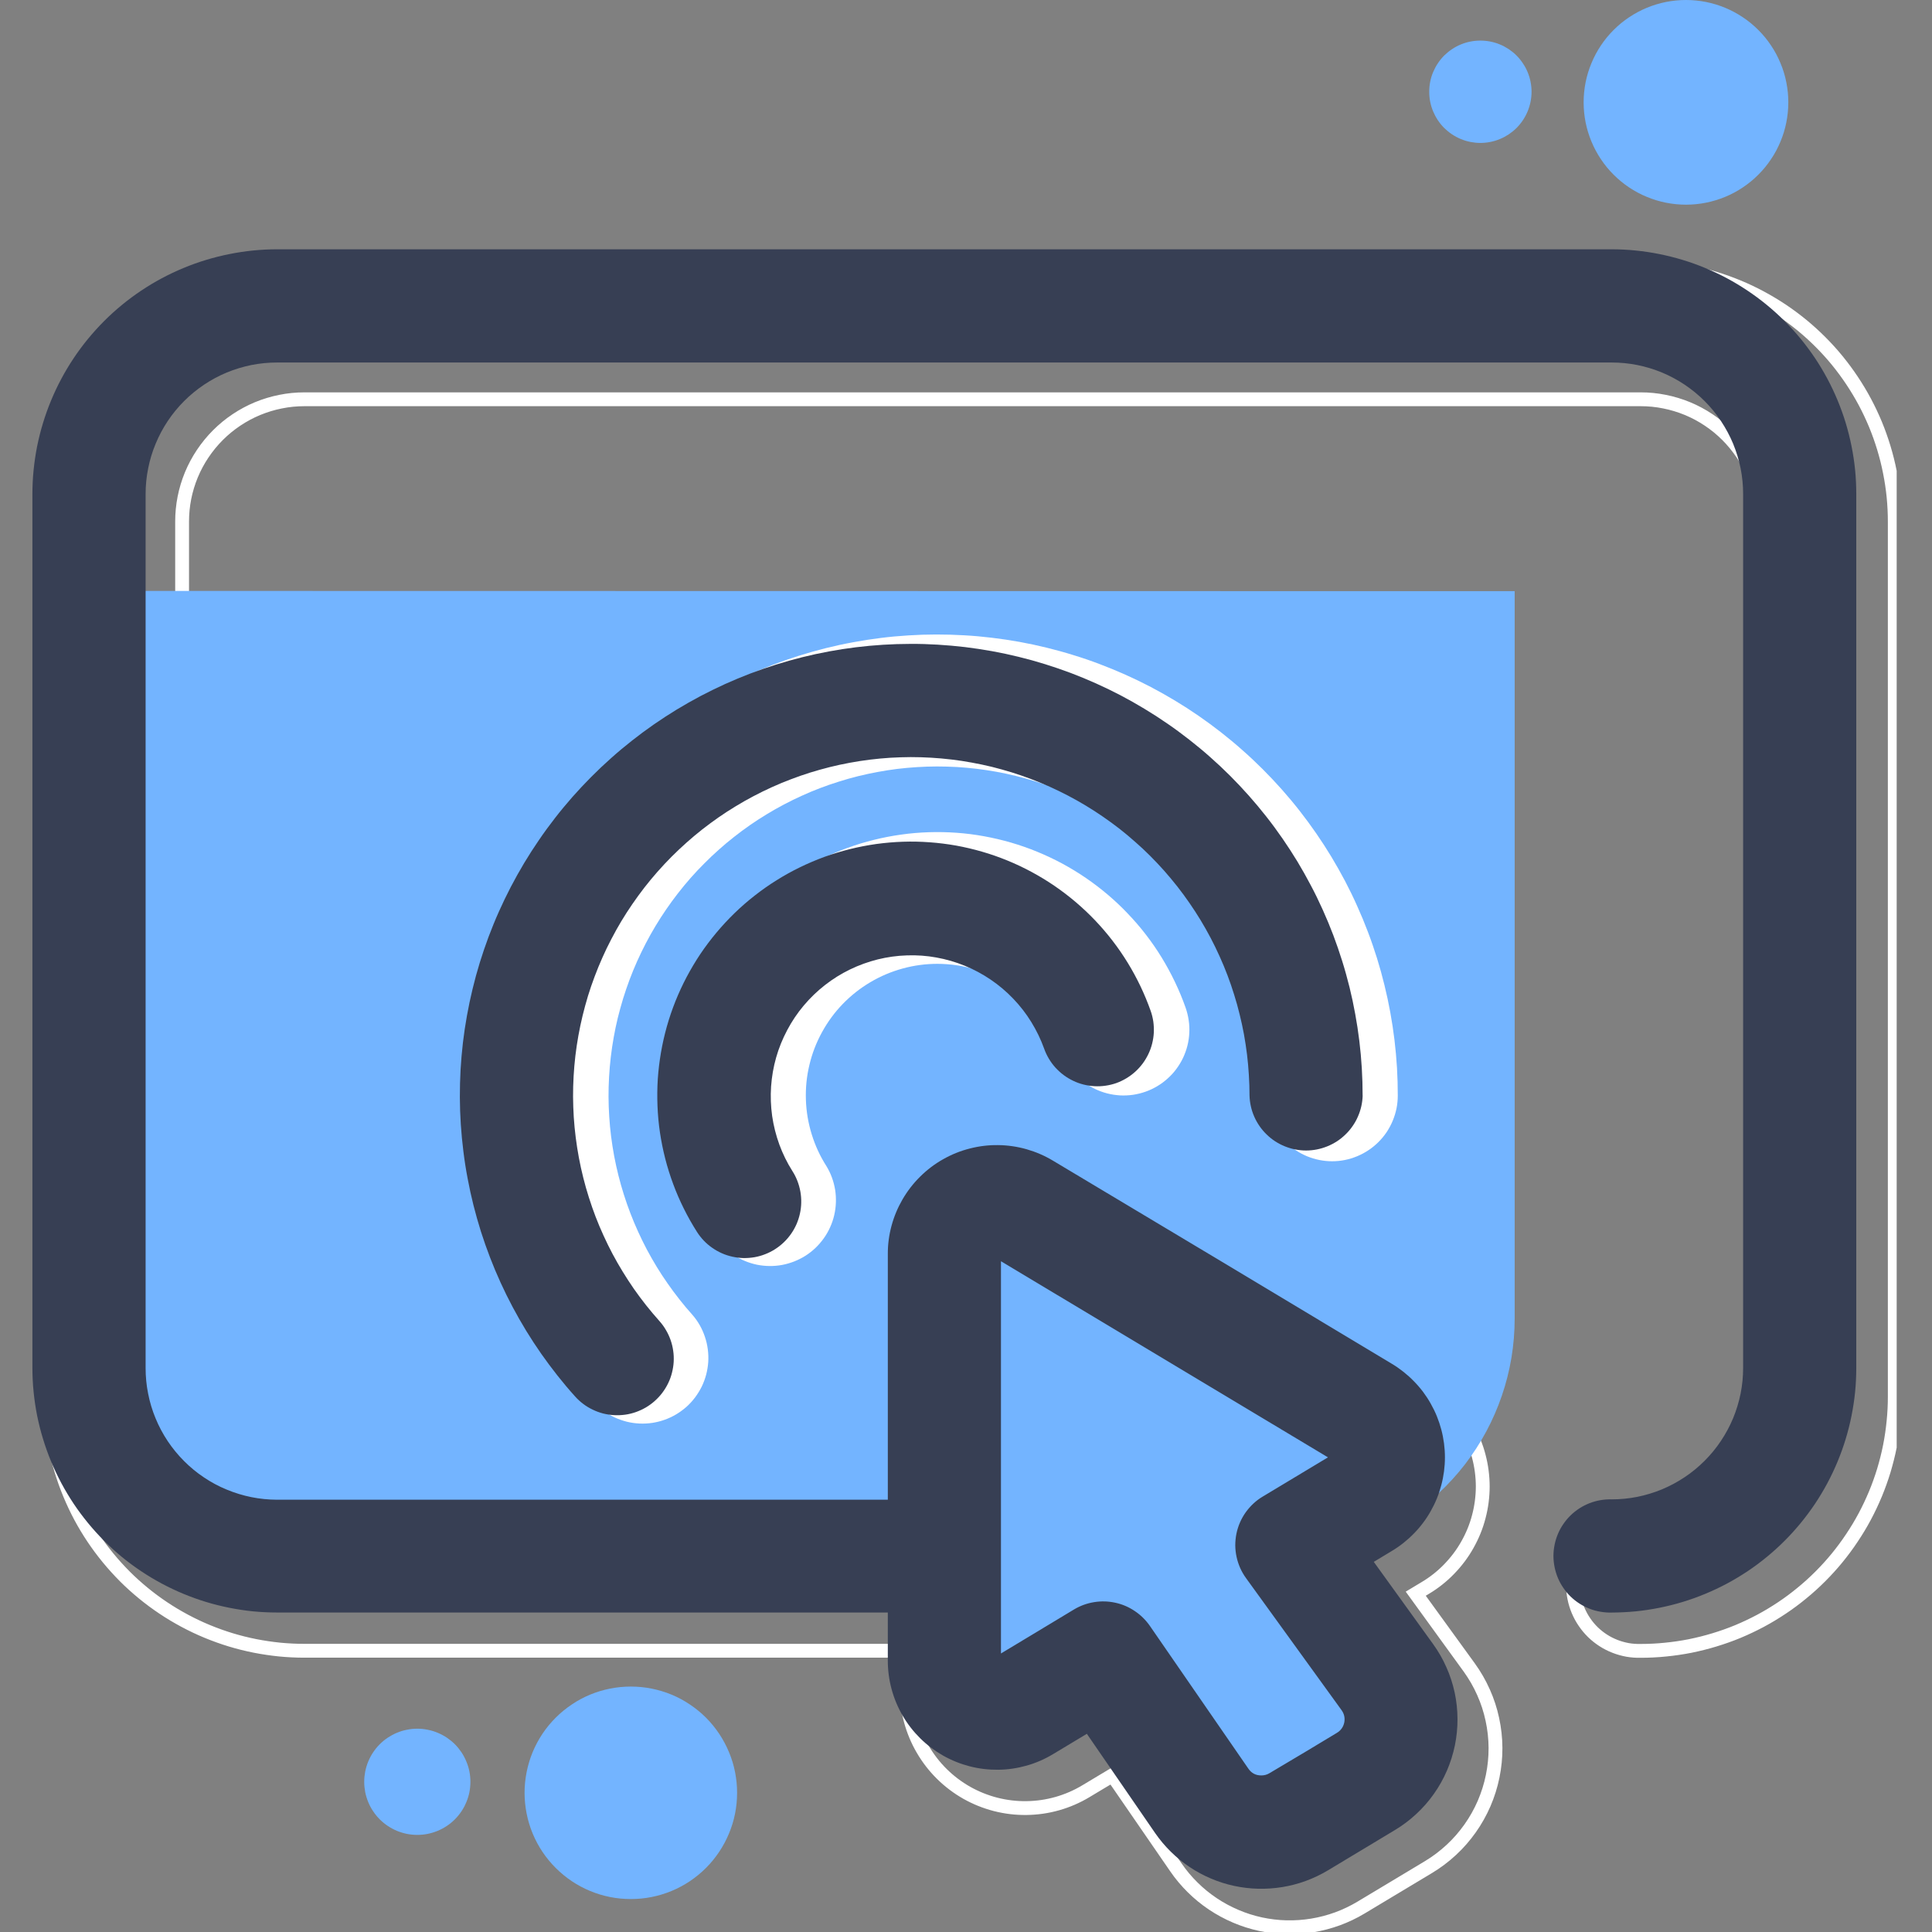
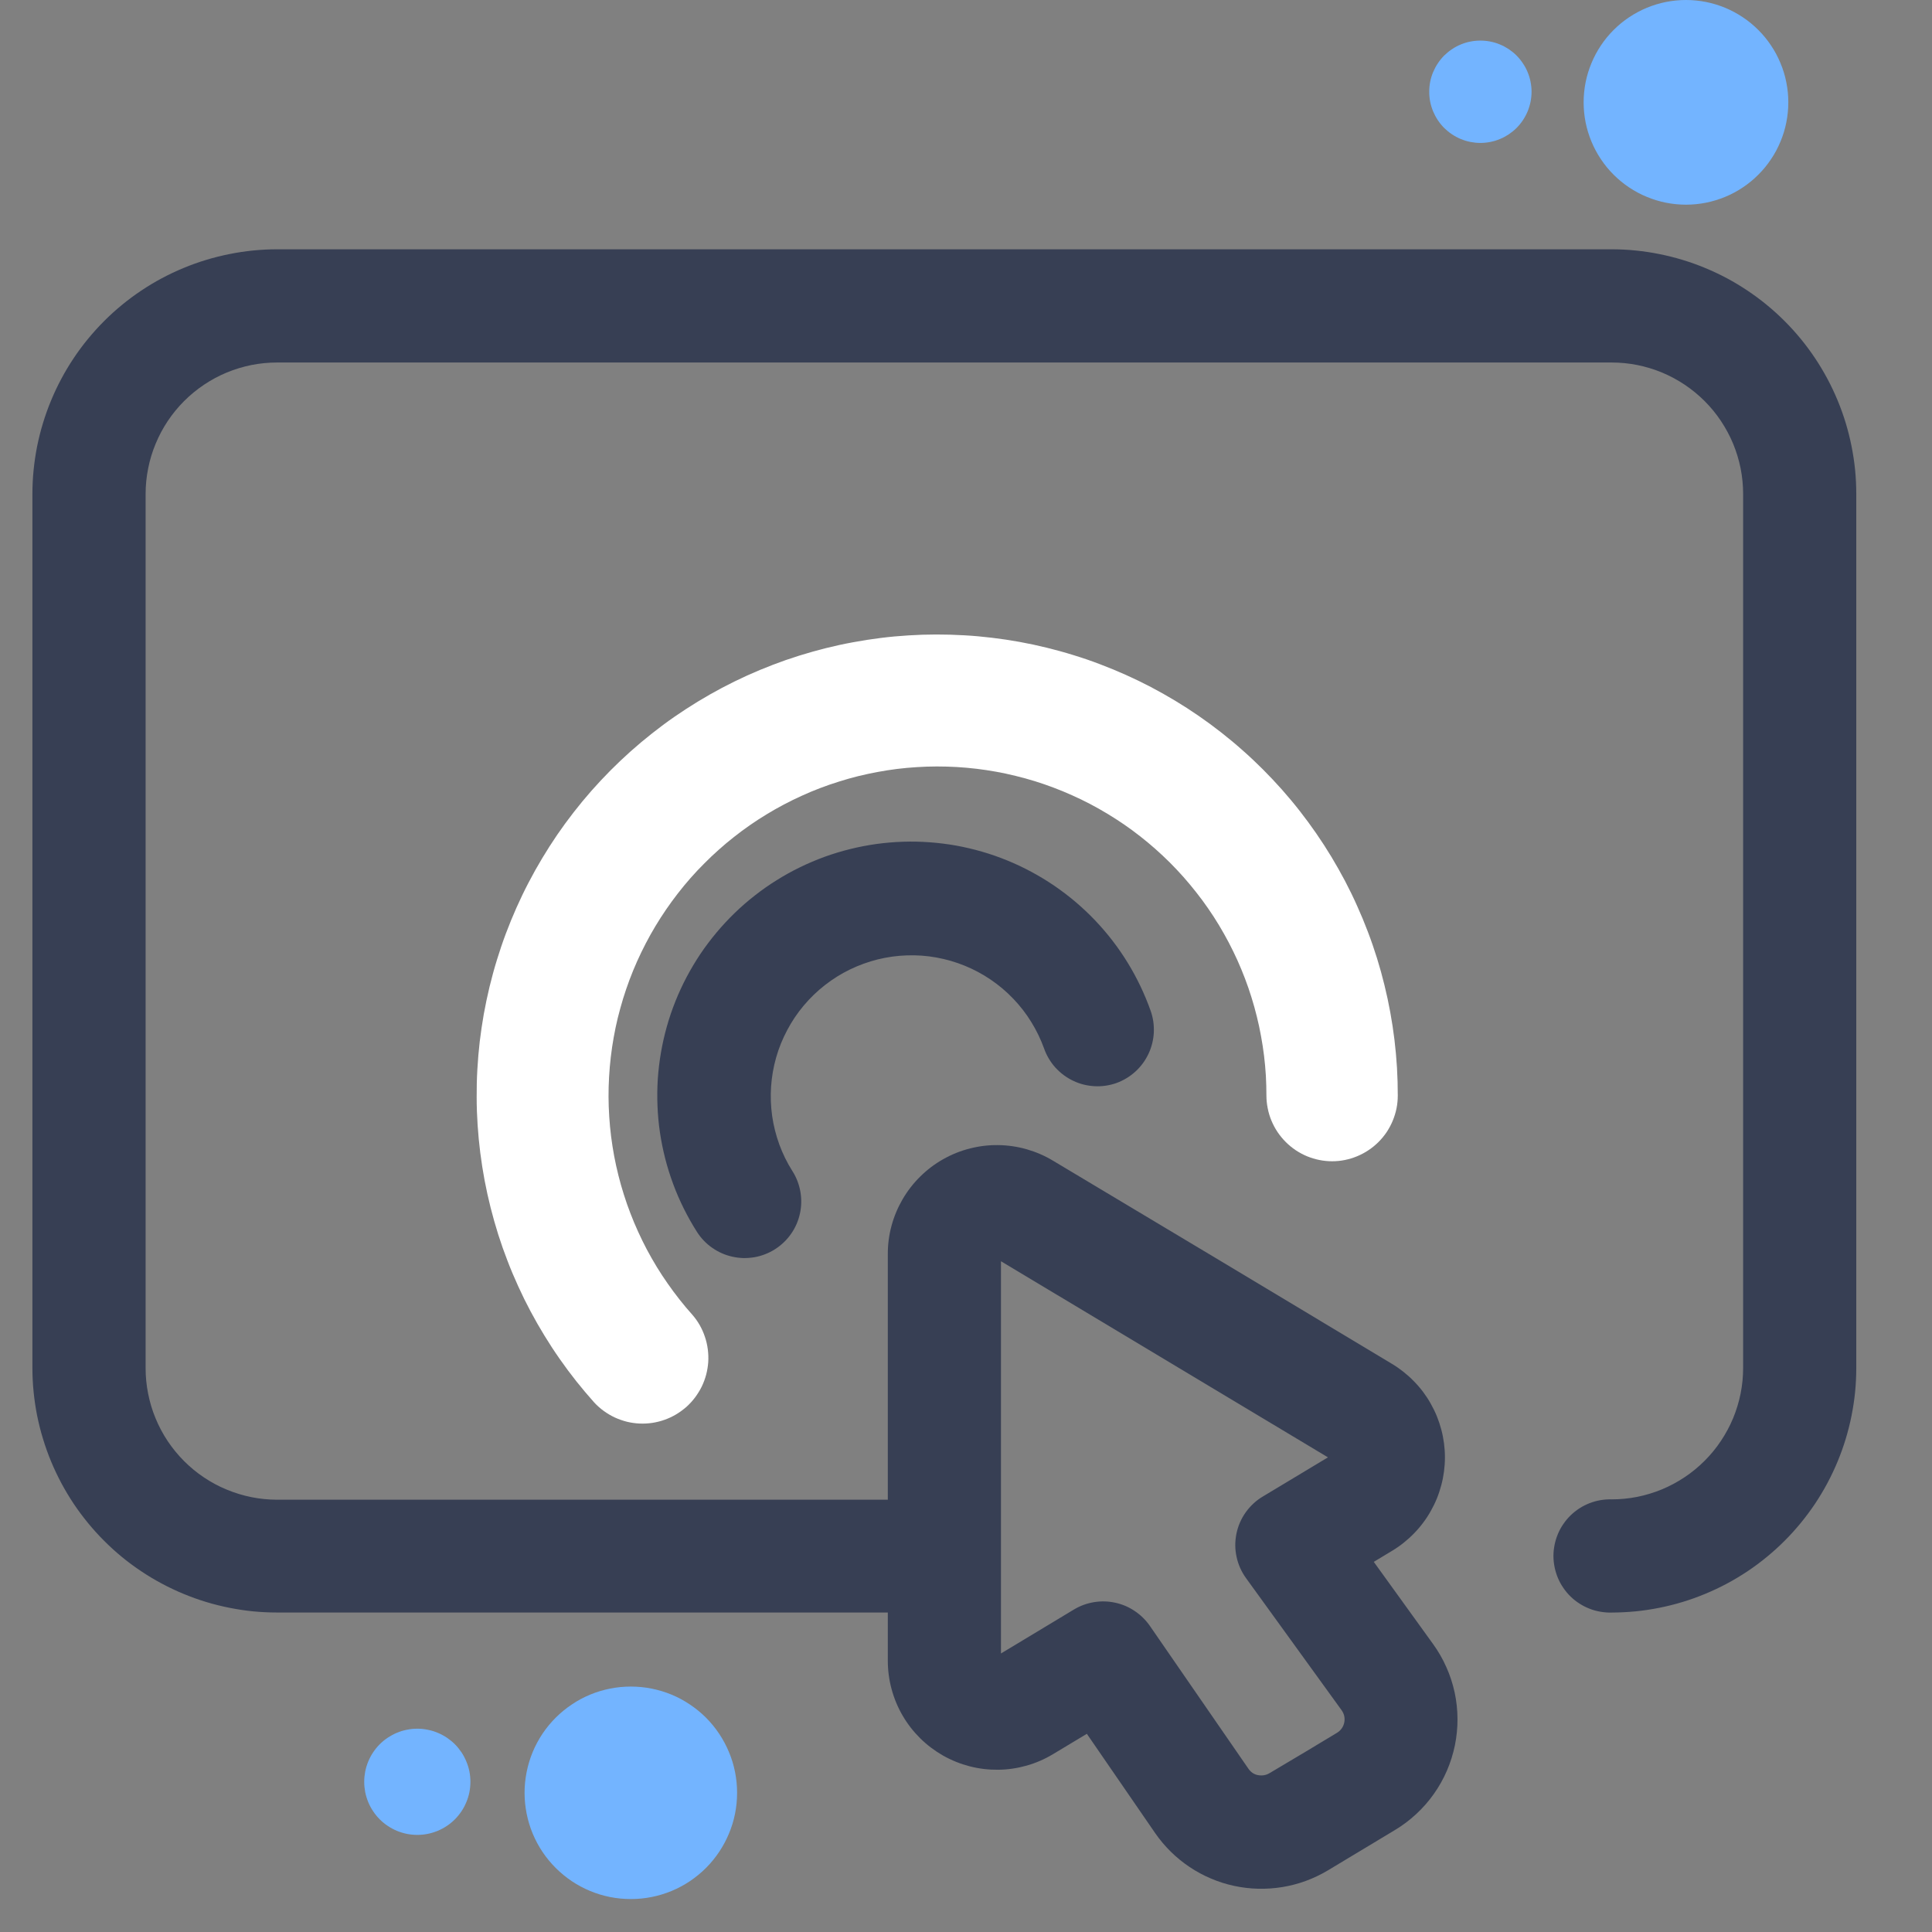
<svg xmlns="http://www.w3.org/2000/svg" width="200" zoomAndPan="magnify" viewBox="0 0 150 150" height="200" preserveAspectRatio="xMidYMid meet" version="1.0">
  <rect x="0" y="0" width="150" height="150" fill="#808080" stroke="none" />
  <defs>
    <clipPath id="74986181fb">
-       <path d="M 2.508 5 L 147.258 5 L 147.258 150 L 2.508 150 Z M 2.508 5 " clip-rule="nonzero" />
-     </clipPath>
+       </clipPath>
    <clipPath id="ed085a8d8f">
      <path d="M 2.508 19 L 145 19 L 145 147 L 2.508 147 Z M 2.508 19 " clip-rule="nonzero" />
    </clipPath>
  </defs>
  <g clip-path="url(#74986181fb)">
    <path stroke-linecap="butt" transform="matrix(0.358, 0, 0, 0.358, 2.516, 0)" fill="none" stroke-linejoin="miter" d="M 348.783 58.005 L 58.999 58.005 C 57.197 58.005 55.394 58.092 53.592 58.267 C 51.8 58.442 50.02 58.704 48.25 59.064 C 46.469 59.414 44.722 59.851 42.996 60.375 C 41.27 60.9 39.577 61.511 37.905 62.2 C 36.234 62.888 34.606 63.663 33.011 64.515 C 31.428 65.367 29.876 66.296 28.38 67.301 C 26.872 68.306 25.43 69.376 24.032 70.523 C 22.634 71.67 21.301 72.883 20.023 74.15 C 18.745 75.428 17.533 76.772 16.396 78.159 C 15.25 79.557 14.168 81.01 13.174 82.507 C 12.169 84.014 11.241 85.554 10.388 87.149 C 9.536 88.744 8.772 90.372 8.084 92.043 C 7.384 93.714 6.784 95.408 6.259 97.134 C 5.735 98.859 5.298 100.618 4.948 102.388 C 4.599 104.157 4.326 105.938 4.151 107.74 C 3.976 109.532 3.889 111.334 3.889 113.137 L 3.889 302.914 C 3.889 304.717 3.976 306.519 4.162 308.31 C 4.337 310.102 4.599 311.893 4.948 313.663 C 5.309 315.433 5.746 317.181 6.27 318.906 C 6.795 320.632 7.395 322.326 8.094 323.997 C 8.783 325.657 9.547 327.285 10.399 328.88 C 11.251 330.475 12.18 332.015 13.185 333.522 C 14.19 335.019 15.26 336.461 16.407 337.859 C 17.554 339.257 18.767 340.59 20.034 341.868 C 21.312 343.146 22.645 344.348 24.043 345.495 C 25.441 346.642 26.883 347.712 28.391 348.717 C 29.887 349.722 31.438 350.64 33.022 351.492 C 34.617 352.344 36.245 353.119 37.916 353.808 C 39.588 354.496 41.281 355.108 43.007 355.632 C 44.733 356.156 46.48 356.593 48.25 356.943 C 50.02 357.292 51.8 357.554 53.603 357.74 C 55.394 357.915 57.197 358.002 58.999 358.002 L 189.603 358.002 L 189.603 366.457 C 189.603 368.729 189.898 370.958 190.487 373.154 C 191.088 375.349 191.951 377.425 193.098 379.38 C 194.245 381.346 195.622 383.127 197.238 384.722 C 198.855 386.317 200.647 387.671 202.624 388.796 C 204.601 389.91 206.698 390.752 208.894 391.32 C 211.09 391.877 213.329 392.15 215.601 392.117 C 217.873 392.084 220.102 391.768 222.286 391.145 C 224.471 390.522 226.536 389.626 228.48 388.458 L 234.237 385.006 L 248.001 404.996 C 249.071 406.558 250.284 408 251.627 409.322 C 252.971 410.655 254.435 411.845 255.997 412.894 C 257.57 413.943 259.219 414.838 260.967 415.581 C 262.704 416.324 264.496 416.892 266.342 417.296 C 268.188 417.689 270.056 417.919 271.946 417.963 C 273.835 418.006 275.714 417.875 277.582 417.569 C 279.439 417.263 281.263 416.783 283.033 416.138 C 284.814 415.483 286.507 414.675 288.134 413.702 L 302.761 404.92 C 304.542 403.849 306.191 402.604 307.71 401.195 C 309.239 399.786 310.594 398.223 311.795 396.53 C 312.997 394.837 314.002 393.035 314.832 391.134 C 315.651 389.222 316.274 387.256 316.689 385.213 C 317.104 383.181 317.312 381.128 317.301 379.052 C 317.29 376.977 317.06 374.923 316.623 372.891 C 316.186 370.86 315.553 368.893 314.701 367.003 C 313.86 365.103 312.822 363.311 311.609 361.629 L 300.008 345.626 L 302.095 344.37 C 303.045 343.802 303.952 343.179 304.815 342.491 C 305.678 341.803 306.497 341.071 307.262 340.273 C 308.026 339.487 308.747 338.646 309.403 337.772 C 310.069 336.887 310.67 335.969 311.205 335.008 C 311.751 334.047 312.232 333.053 312.647 332.037 C 313.062 331.01 313.412 329.972 313.685 328.902 C 313.969 327.831 314.177 326.761 314.319 325.668 C 314.461 324.565 314.537 323.473 314.537 322.369 C 314.537 321.266 314.461 320.174 314.319 319.081 C 314.177 317.978 313.969 316.907 313.685 315.837 C 313.412 314.766 313.062 313.729 312.647 312.702 C 312.232 311.686 311.751 310.692 311.205 309.731 C 310.67 308.78 310.069 307.852 309.403 306.967 C 308.747 306.093 308.026 305.252 307.262 304.465 C 306.497 303.668 305.678 302.936 304.815 302.248 C 303.952 301.571 303.045 300.937 302.095 300.369 C 282.225 288.44 248.776 268.373 228.48 256.204 C 226.536 255.036 224.471 254.14 222.286 253.517 C 220.102 252.895 217.873 252.567 215.601 252.545 C 213.329 252.512 211.09 252.785 208.894 253.342 C 206.698 253.91 204.601 254.752 202.624 255.866 C 200.647 256.991 198.855 258.345 197.238 259.94 C 195.622 261.535 194.245 263.316 193.098 265.271 C 191.951 267.237 191.088 269.313 190.487 271.509 C 189.898 273.693 189.603 275.933 189.603 278.205 L 189.603 329.513 L 58.999 329.513 C 57.262 329.513 55.536 329.339 53.821 329 C 52.117 328.661 50.457 328.159 48.84 327.492 C 47.234 326.826 45.705 326.007 44.252 325.035 C 42.81 324.073 41.466 322.97 40.232 321.736 C 38.998 320.501 37.905 319.169 36.933 317.716 C 35.961 316.263 35.152 314.734 34.475 313.128 C 33.809 311.511 33.306 309.862 32.968 308.147 C 32.629 306.443 32.465 304.717 32.465 302.969 L 32.465 113.137 C 32.465 111.4 32.629 109.674 32.968 107.959 C 33.306 106.255 33.809 104.594 34.475 102.978 C 35.142 101.372 35.961 99.843 36.933 98.39 C 37.905 96.948 38.998 95.604 40.232 94.37 C 41.466 93.135 42.81 92.032 44.252 91.071 C 45.705 90.099 47.234 89.279 48.84 88.613 C 50.457 87.947 52.117 87.444 53.821 87.106 C 55.536 86.756 57.262 86.592 58.999 86.592 L 348.783 86.592 C 350.52 86.592 352.246 86.756 353.961 87.106 C 355.665 87.444 357.325 87.947 358.942 88.613 C 360.548 89.279 362.077 90.099 363.53 91.071 C 364.972 92.032 366.315 93.135 367.55 94.37 C 368.784 95.604 369.876 96.948 370.849 98.39 C 371.821 99.843 372.629 101.372 373.296 102.978 C 373.962 104.594 374.475 106.255 374.814 107.959 C 375.153 109.674 375.316 111.4 375.316 113.137 L 375.316 302.914 C 375.316 304.651 375.153 306.377 374.814 308.092 C 374.475 309.796 373.962 311.456 373.296 313.062 C 372.629 314.679 371.81 316.208 370.849 317.65 C 369.876 319.103 368.784 320.447 367.55 321.681 C 366.315 322.905 364.972 324.008 363.53 324.98 C 362.077 325.941 360.548 326.761 358.931 327.427 C 357.325 328.093 355.665 328.596 353.961 328.945 C 352.246 329.284 350.52 329.448 348.783 329.448 C 347.822 329.426 346.882 329.492 345.943 329.655 C 345.003 329.819 344.086 330.081 343.201 330.431 C 342.305 330.77 341.464 331.207 340.656 331.72 C 339.858 332.244 339.115 332.834 338.427 333.501 C 337.75 334.167 337.138 334.888 336.603 335.674 C 336.057 336.472 335.609 337.302 335.237 338.176 C 334.866 339.061 334.582 339.967 334.396 340.896 C 334.211 341.835 334.112 342.786 334.112 343.736 C 334.112 344.686 334.211 345.637 334.396 346.565 C 334.582 347.505 334.866 348.411 335.237 349.296 C 335.609 350.17 336.057 351 336.603 351.787 C 337.138 352.584 337.75 353.305 338.427 353.972 C 339.115 354.638 339.858 355.228 340.656 355.741 C 341.464 356.265 342.305 356.692 343.201 357.041 C 344.086 357.391 345.003 357.642 345.943 357.817 C 346.882 357.981 347.822 358.046 348.783 358.024 C 350.585 358.024 352.388 357.937 354.179 357.751 C 355.982 357.576 357.762 357.314 359.532 356.965 C 361.301 356.604 363.049 356.167 364.775 355.643 C 366.501 355.119 368.205 354.518 369.866 353.83 C 371.537 353.13 373.164 352.366 374.759 351.514 C 376.354 350.662 377.894 349.733 379.402 348.728 C 380.898 347.734 382.351 346.653 383.739 345.506 C 385.137 344.37 386.47 343.157 387.748 341.879 C 389.026 340.601 390.238 339.268 391.385 337.87 C 392.521 336.472 393.603 335.03 394.597 333.522 C 395.602 332.026 396.53 330.486 397.382 328.891 C 398.234 327.296 398.999 325.668 399.698 323.997 C 400.386 322.336 400.998 320.632 401.522 318.906 C 402.036 317.181 402.484 315.433 402.833 313.663 C 403.183 311.893 403.445 310.113 403.62 308.31 C 403.805 306.519 403.893 304.717 403.893 302.914 L 403.893 113.137 C 403.893 111.334 403.805 109.532 403.631 107.74 C 403.456 105.938 403.183 104.157 402.833 102.388 C 402.484 100.618 402.047 98.859 401.522 97.134 C 400.998 95.408 400.397 93.714 399.709 92.043 C 399.01 90.372 398.245 88.744 397.393 87.149 C 396.541 85.554 395.613 84.014 394.608 82.507 C 393.614 81.01 392.532 79.557 391.396 78.159 C 390.249 76.761 389.037 75.428 387.759 74.15 C 386.48 72.872 385.148 71.659 383.75 70.512 C 382.351 69.376 380.909 68.295 379.402 67.29 C 377.905 66.296 376.354 65.367 374.77 64.515 C 373.175 63.663 371.548 62.888 369.876 62.2 C 368.205 61.511 366.512 60.9 364.786 60.375 C 363.06 59.851 361.301 59.414 359.532 59.064 C 357.762 58.704 355.982 58.442 354.179 58.267 C 352.388 58.092 350.585 58.005 348.783 58.005 M 218.179 283.251 L 283.273 322.315 L 272 329.087 C 271.148 329.601 270.362 330.191 269.641 330.857 C 268.909 331.534 268.253 332.277 267.685 333.074 C 267.117 333.883 266.626 334.746 266.232 335.652 C 265.839 336.559 265.544 337.499 265.348 338.471 C 265.151 339.443 265.053 340.415 265.053 341.409 C 265.064 342.403 265.173 343.376 265.38 344.348 C 265.588 345.309 265.894 346.248 266.298 347.155 C 266.702 348.062 267.194 348.914 267.784 349.711 C 267.784 349.711 279.537 365.955 288.506 378.364 C 288.746 378.703 288.823 379.074 288.746 379.478 C 288.67 379.883 288.451 380.199 288.102 380.407 L 273.475 389.19 C 273.147 389.386 272.808 389.441 272.437 389.364 C 272.077 389.277 271.782 389.091 271.574 388.785 L 250.175 357.784 C 249.672 357.041 249.093 356.353 248.449 355.719 C 247.815 355.086 247.116 354.529 246.373 354.026 C 245.63 353.524 244.833 353.098 244.014 352.748 C 243.183 352.388 242.331 352.125 241.447 351.929 C 240.573 351.743 239.677 351.634 238.781 351.612 C 237.885 351.59 236.99 351.656 236.105 351.798 C 235.209 351.94 234.346 352.169 233.505 352.486 C 232.664 352.792 231.856 353.174 231.08 353.644 L 218.212 361.356 Z M 218.179 283.251 " stroke="#ffffff" stroke-width="3" stroke-opacity="1" stroke-miterlimit="10" />
  </g>
-   <path fill="#73b4ff" d="M 6.121 45.879 L 6.121 110.27 C 6.121 110.965 6.188 111.656 6.324 112.34 C 6.461 113.023 6.66 113.688 6.93 114.332 C 7.195 114.977 7.523 115.586 7.91 116.168 C 8.297 116.746 8.738 117.281 9.23 117.773 C 9.723 118.27 10.258 118.707 10.84 119.094 C 11.418 119.484 12.031 119.809 12.676 120.078 C 13.316 120.344 13.98 120.543 14.664 120.68 C 15.348 120.816 16.039 120.883 16.738 120.883 L 74.598 120.883 L 74.598 131.996 L 83.359 128.688 L 96.781 142.461 L 110.477 131.996 L 103.82 120.277 C 104.797 120.02 105.75 119.68 106.676 119.266 C 107.602 118.848 108.484 118.359 109.328 117.801 C 110.172 117.238 110.965 116.613 111.707 115.922 C 112.449 115.23 113.129 114.484 113.75 113.68 C 114.367 112.879 114.918 112.027 115.395 111.137 C 115.875 110.242 116.277 109.316 116.605 108.355 C 116.934 107.398 117.18 106.418 117.348 105.418 C 117.512 104.418 117.598 103.41 117.598 102.398 L 117.598 45.898 Z M 6.121 45.879 " fill-opacity="1" fill-rule="nonzero" />
-   <path fill="#ffffff" d="M 72.766 74.832 C 73.824 74.832 74.855 74.992 75.867 75.312 C 76.875 75.633 77.812 76.098 78.676 76.707 C 79.539 77.316 80.293 78.043 80.93 78.887 C 81.57 79.73 82.066 80.652 82.422 81.648 C 82.531 81.965 82.672 82.27 82.844 82.555 C 83.016 82.844 83.215 83.113 83.438 83.363 C 83.664 83.613 83.91 83.836 84.18 84.035 C 84.449 84.238 84.734 84.41 85.035 84.555 C 85.34 84.699 85.652 84.812 85.977 84.895 C 86.305 84.977 86.633 85.027 86.969 85.047 C 87.305 85.062 87.637 85.047 87.969 85 C 88.301 84.949 88.625 84.871 88.941 84.758 C 89.258 84.648 89.559 84.504 89.848 84.332 C 90.137 84.16 90.402 83.965 90.652 83.738 C 90.902 83.516 91.129 83.27 91.328 83 C 91.527 82.73 91.703 82.445 91.848 82.141 C 91.988 81.84 92.105 81.527 92.188 81.199 C 92.27 80.875 92.32 80.547 92.336 80.211 C 92.355 79.875 92.34 79.543 92.289 79.211 C 92.242 78.879 92.16 78.555 92.051 78.238 C 91.812 77.562 91.539 76.898 91.227 76.25 C 90.918 75.602 90.578 74.973 90.203 74.359 C 89.828 73.746 89.422 73.156 88.984 72.586 C 88.547 72.016 88.078 71.473 87.582 70.953 C 87.09 70.43 86.566 69.938 86.02 69.473 C 85.473 69.008 84.902 68.574 84.312 68.168 C 83.719 67.762 83.105 67.391 82.473 67.047 C 81.84 66.707 81.191 66.402 80.527 66.129 C 79.863 65.855 79.188 65.621 78.496 65.418 C 77.809 65.219 77.109 65.055 76.402 64.926 C 75.695 64.797 74.984 64.707 74.27 64.656 C 73.551 64.605 72.836 64.59 72.117 64.613 C 71.398 64.637 70.688 64.695 69.973 64.797 C 69.262 64.895 68.559 65.031 67.863 65.203 C 67.164 65.375 66.48 65.582 65.805 65.828 C 65.129 66.074 64.469 66.355 63.824 66.668 C 63.176 66.984 62.551 67.332 61.941 67.711 C 61.332 68.094 60.746 68.504 60.18 68.949 C 59.613 69.391 59.074 69.859 58.559 70.359 C 58.043 70.859 57.555 71.387 57.094 71.938 C 56.633 72.488 56.203 73.062 55.805 73.66 C 55.402 74.254 55.035 74.871 54.699 75.508 C 54.367 76.141 54.066 76.793 53.801 77.461 C 53.531 78.125 53.301 78.805 53.105 79.496 C 52.914 80.188 52.754 80.887 52.633 81.594 C 52.512 82.305 52.43 83.016 52.383 83.73 C 52.336 84.449 52.328 85.168 52.359 85.883 C 52.391 86.602 52.457 87.316 52.562 88.027 C 52.668 88.734 52.809 89.438 52.988 90.133 C 53.168 90.828 53.383 91.516 53.633 92.188 C 53.883 92.859 54.168 93.516 54.488 94.16 C 54.812 94.801 55.164 95.426 55.551 96.031 C 55.734 96.305 55.945 96.562 56.176 96.793 C 56.41 97.027 56.664 97.238 56.938 97.422 C 57.215 97.605 57.504 97.766 57.809 97.891 C 58.113 98.02 58.426 98.117 58.75 98.188 C 59.074 98.254 59.402 98.289 59.73 98.293 C 60.062 98.297 60.391 98.27 60.715 98.211 C 61.039 98.148 61.355 98.059 61.664 97.938 C 61.973 97.816 62.266 97.668 62.543 97.492 C 62.824 97.312 63.082 97.109 63.32 96.883 C 63.559 96.652 63.773 96.402 63.965 96.133 C 64.156 95.863 64.32 95.578 64.453 95.277 C 64.59 94.977 64.695 94.664 64.77 94.34 C 64.844 94.02 64.887 93.691 64.898 93.363 C 64.91 93.031 64.891 92.703 64.84 92.375 C 64.785 92.051 64.703 91.73 64.59 91.422 C 64.477 91.109 64.332 90.816 64.16 90.531 C 63.668 89.762 63.289 88.938 63.02 88.062 C 62.75 87.188 62.598 86.293 62.57 85.379 C 62.539 84.465 62.629 83.562 62.844 82.672 C 63.055 81.781 63.383 80.934 63.824 80.133 C 64.266 79.328 64.801 78.598 65.438 77.941 C 66.074 77.285 66.789 76.723 67.574 76.258 C 68.363 75.789 69.199 75.438 70.082 75.195 C 70.965 74.953 71.863 74.832 72.777 74.832 " fill-opacity="1" fill-rule="evenodd" />
  <path fill="#ffffff" d="M 103.418 90.16 C 103.754 90.16 104.086 90.129 104.414 90.062 C 104.742 89.996 105.062 89.898 105.371 89.77 C 105.68 89.641 105.977 89.484 106.254 89.297 C 106.531 89.113 106.789 88.902 107.027 88.664 C 107.266 88.426 107.477 88.168 107.664 87.891 C 107.848 87.609 108.008 87.316 108.133 87.008 C 108.262 86.699 108.359 86.379 108.426 86.051 C 108.492 85.723 108.523 85.391 108.523 85.055 C 108.523 84.332 108.504 83.609 108.461 82.891 C 108.418 82.172 108.352 81.453 108.266 80.734 C 108.18 80.02 108.07 79.305 107.941 78.598 C 107.812 77.887 107.66 77.18 107.488 76.48 C 107.316 75.777 107.125 75.086 106.91 74.395 C 106.695 73.707 106.461 73.023 106.203 72.348 C 105.949 71.676 105.672 71.008 105.375 70.352 C 105.082 69.691 104.766 69.043 104.43 68.402 C 104.094 67.766 103.738 67.137 103.367 66.52 C 102.992 65.902 102.602 65.297 102.191 64.703 C 101.781 64.109 101.352 63.527 100.91 62.961 C 100.465 62.391 100 61.836 99.523 61.297 C 99.043 60.758 98.551 60.234 98.039 59.723 C 97.527 59.211 97.004 58.719 96.461 58.242 C 95.922 57.762 95.367 57.301 94.797 56.855 C 94.23 56.41 93.648 55.984 93.055 55.574 C 92.461 55.164 91.855 54.773 91.238 54.402 C 90.617 54.027 89.988 53.676 89.352 53.34 C 88.711 53.004 88.062 52.691 87.402 52.395 C 86.746 52.102 86.078 51.824 85.402 51.57 C 84.73 51.312 84.047 51.078 83.355 50.867 C 82.668 50.652 81.973 50.461 81.273 50.289 C 80.57 50.117 79.867 49.965 79.156 49.836 C 78.445 49.707 77.73 49.602 77.016 49.516 C 76.301 49.43 75.582 49.363 74.859 49.324 C 74.141 49.281 73.418 49.262 72.695 49.262 C 71.977 49.262 71.254 49.285 70.535 49.332 C 69.812 49.375 69.094 49.441 68.379 49.531 C 67.664 49.621 66.949 49.73 66.242 49.863 C 65.531 49.992 64.828 50.145 64.125 50.32 C 63.426 50.496 62.73 50.691 62.043 50.906 C 61.355 51.121 60.672 51.359 60 51.617 C 59.324 51.875 58.66 52.152 58.004 52.449 C 57.344 52.75 56.695 53.066 56.059 53.402 C 55.422 53.742 54.793 54.098 54.176 54.473 C 53.562 54.848 52.957 55.242 52.363 55.652 C 51.77 56.062 51.191 56.492 50.625 56.941 C 50.059 57.387 49.504 57.852 48.965 58.332 C 48.43 58.812 47.902 59.309 47.395 59.82 C 46.887 60.332 46.395 60.859 45.918 61.398 C 45.441 61.941 44.98 62.496 44.539 63.066 C 44.094 63.637 43.668 64.219 43.262 64.812 C 42.855 65.41 42.465 66.016 42.094 66.637 C 41.723 67.254 41.371 67.883 41.039 68.523 C 40.703 69.164 40.391 69.816 40.098 70.473 C 39.805 71.133 39.531 71.801 39.277 72.477 C 39.023 73.152 38.793 73.836 38.582 74.523 C 38.367 75.215 38.18 75.91 38.008 76.613 C 37.84 77.312 37.691 78.02 37.562 78.73 C 37.438 79.441 37.332 80.152 37.246 80.871 C 37.164 81.586 37.102 82.305 37.062 83.027 C 37.02 83.746 37.004 84.469 37.008 85.191 C 37.008 85.91 37.035 86.633 37.082 87.352 C 37.129 88.074 37.199 88.789 37.289 89.508 C 37.379 90.223 37.492 90.934 37.625 91.645 C 37.758 92.352 37.914 93.059 38.09 93.758 C 38.266 94.457 38.465 95.152 38.68 95.84 C 38.898 96.527 39.137 97.207 39.398 97.879 C 39.656 98.555 39.938 99.219 40.238 99.875 C 40.535 100.531 40.855 101.18 41.195 101.816 C 41.535 102.453 41.891 103.078 42.27 103.695 C 42.645 104.309 43.039 104.914 43.453 105.504 C 43.867 106.098 44.297 106.676 44.746 107.242 C 45.195 107.805 45.66 108.355 46.141 108.895 C 46.367 109.137 46.613 109.355 46.883 109.551 C 47.152 109.746 47.438 109.914 47.738 110.055 C 48.039 110.191 48.348 110.301 48.672 110.383 C 48.992 110.461 49.32 110.508 49.652 110.523 C 49.984 110.539 50.312 110.52 50.641 110.473 C 50.969 110.422 51.289 110.344 51.602 110.23 C 51.914 110.121 52.211 109.98 52.496 109.812 C 52.781 109.641 53.047 109.445 53.297 109.227 C 53.543 109.004 53.766 108.762 53.965 108.496 C 54.164 108.23 54.336 107.949 54.484 107.652 C 54.629 107.352 54.742 107.043 54.828 106.723 C 54.91 106.402 54.965 106.078 54.988 105.746 C 55.008 105.414 54.996 105.086 54.953 104.758 C 54.91 104.426 54.836 104.105 54.73 103.793 C 54.625 103.477 54.492 103.176 54.328 102.887 C 54.164 102.598 53.973 102.328 53.754 102.078 C 53.41 101.695 53.078 101.301 52.762 100.898 C 52.441 100.492 52.133 100.078 51.84 99.656 C 51.543 99.234 51.262 98.805 50.992 98.363 C 50.727 97.926 50.469 97.477 50.227 97.023 C 49.988 96.566 49.758 96.105 49.547 95.637 C 49.332 95.168 49.133 94.691 48.949 94.211 C 48.762 93.73 48.594 93.246 48.438 92.754 C 48.281 92.262 48.141 91.766 48.016 91.266 C 47.891 90.77 47.781 90.266 47.684 89.758 C 47.59 89.254 47.512 88.742 47.445 88.23 C 47.383 87.723 47.332 87.207 47.301 86.695 C 47.266 86.18 47.25 85.664 47.246 85.148 C 47.246 84.637 47.258 84.121 47.289 83.605 C 47.316 83.09 47.363 82.578 47.422 82.066 C 47.48 81.555 47.559 81.047 47.648 80.539 C 47.738 80.031 47.844 79.527 47.965 79.027 C 48.09 78.527 48.227 78.031 48.375 77.539 C 48.527 77.047 48.695 76.559 48.875 76.074 C 49.055 75.594 49.25 75.117 49.461 74.645 C 49.672 74.176 49.895 73.711 50.133 73.254 C 50.371 72.797 50.621 72.348 50.887 71.906 C 51.152 71.465 51.43 71.031 51.723 70.605 C 52.012 70.184 52.316 69.766 52.633 69.359 C 52.949 68.953 53.277 68.555 53.617 68.168 C 53.957 67.781 54.312 67.406 54.676 67.043 C 55.039 66.676 55.41 66.324 55.797 65.98 C 56.18 65.637 56.574 65.305 56.98 64.988 C 57.383 64.668 57.797 64.363 58.223 64.066 C 58.645 63.773 59.078 63.492 59.516 63.227 C 59.957 62.957 60.406 62.703 60.859 62.465 C 61.316 62.223 61.777 61.996 62.246 61.785 C 62.715 61.57 63.191 61.371 63.672 61.188 C 64.156 61.004 64.641 60.836 65.133 60.684 C 65.625 60.527 66.121 60.387 66.621 60.262 C 67.121 60.141 67.621 60.031 68.129 59.938 C 68.637 59.844 69.145 59.762 69.656 59.699 C 70.168 59.637 70.68 59.59 71.195 59.559 C 71.707 59.527 72.223 59.508 72.738 59.508 C 73.254 59.508 73.77 59.523 74.281 59.551 C 74.797 59.582 75.309 59.629 75.82 59.688 C 76.332 59.75 76.844 59.828 77.348 59.918 C 77.855 60.012 78.359 60.117 78.859 60.242 C 79.359 60.363 79.855 60.5 80.348 60.652 C 80.84 60.805 81.328 60.973 81.809 61.156 C 82.293 61.336 82.766 61.535 83.238 61.746 C 83.707 61.953 84.172 62.18 84.629 62.418 C 85.082 62.656 85.531 62.91 85.973 63.176 C 86.414 63.441 86.848 63.723 87.273 64.012 C 87.695 64.305 88.113 64.609 88.516 64.926 C 88.922 65.246 89.32 65.574 89.703 65.914 C 90.09 66.258 90.465 66.609 90.832 66.973 C 91.195 67.336 91.547 67.711 91.891 68.098 C 92.23 68.484 92.562 68.879 92.879 69.285 C 93.199 69.688 93.504 70.102 93.797 70.527 C 94.09 70.949 94.371 71.383 94.637 71.824 C 94.902 72.266 95.156 72.715 95.395 73.168 C 95.637 73.625 95.859 74.09 96.074 74.559 C 96.285 75.027 96.48 75.504 96.664 75.984 C 96.848 76.465 97.016 76.953 97.168 77.445 C 97.32 77.938 97.461 78.434 97.582 78.934 C 97.707 79.434 97.816 79.938 97.906 80.445 C 98 80.949 98.078 81.461 98.141 81.973 C 98.203 82.484 98.25 82.996 98.281 83.508 C 98.309 84.023 98.324 84.539 98.324 85.055 C 98.324 85.391 98.359 85.723 98.426 86.051 C 98.488 86.379 98.586 86.699 98.715 87.008 C 98.844 87.316 99 87.613 99.188 87.891 C 99.375 88.168 99.586 88.426 99.824 88.664 C 100.062 88.902 100.32 89.113 100.598 89.301 C 100.875 89.484 101.172 89.645 101.48 89.773 C 101.789 89.898 102.109 89.996 102.438 90.062 C 102.77 90.129 103.102 90.16 103.438 90.16 " fill-opacity="1" fill-rule="evenodd" />
  <g clip-path="url(#ed085a8d8f)">
    <path fill="#373f54" d="M 125.133 19.355 L 21.512 19.355 C 20.891 19.355 20.27 19.387 19.648 19.449 C 19.031 19.512 18.418 19.602 17.809 19.727 C 17.195 19.848 16.594 20 16 20.18 C 15.406 20.359 14.82 20.57 14.246 20.809 C 13.672 21.047 13.109 21.312 12.562 21.605 C 12.012 21.898 11.48 22.219 10.961 22.566 C 10.445 22.91 9.945 23.281 9.465 23.676 C 8.984 24.07 8.523 24.488 8.086 24.926 C 7.645 25.367 7.23 25.828 6.832 26.309 C 6.438 26.789 6.07 27.285 5.723 27.805 C 5.379 28.32 5.059 28.852 4.766 29.402 C 4.473 29.949 4.207 30.512 3.969 31.086 C 3.73 31.66 3.52 32.246 3.34 32.84 C 3.156 33.434 3.008 34.039 2.883 34.648 C 2.762 35.258 2.672 35.871 2.609 36.492 C 2.547 37.109 2.516 37.73 2.516 38.352 L 2.516 106.207 C 2.516 106.828 2.547 107.449 2.609 108.066 C 2.672 108.684 2.762 109.301 2.883 109.91 C 3.008 110.52 3.156 111.121 3.34 111.715 C 3.52 112.312 3.73 112.895 3.969 113.473 C 4.207 114.047 4.473 114.605 4.766 115.156 C 5.059 115.703 5.379 116.234 5.723 116.754 C 6.07 117.27 6.441 117.77 6.836 118.25 C 7.23 118.73 7.645 119.191 8.086 119.629 C 8.527 120.07 8.984 120.488 9.465 120.883 C 9.945 121.277 10.445 121.645 10.965 121.992 C 11.48 122.336 12.012 122.656 12.562 122.949 C 13.109 123.242 13.672 123.508 14.246 123.746 C 14.82 123.984 15.406 124.195 16 124.375 C 16.594 124.555 17.195 124.707 17.809 124.828 C 18.418 124.949 19.031 125.043 19.648 125.105 C 20.27 125.164 20.891 125.195 21.512 125.195 L 68.93 125.195 L 68.93 128.938 C 68.93 129.688 69.027 130.422 69.223 131.145 C 69.418 131.867 69.703 132.555 70.082 133.203 C 70.457 133.848 70.914 134.434 71.445 134.961 C 71.98 135.488 72.574 135.934 73.223 136.305 C 73.875 136.672 74.566 136.949 75.289 137.137 C 76.016 137.324 76.754 137.41 77.504 137.402 C 78.25 137.395 78.984 137.285 79.707 137.082 C 80.426 136.879 81.109 136.582 81.75 136.195 L 84.383 134.613 L 89.688 142.324 C 90.047 142.84 90.449 143.32 90.898 143.762 C 91.348 144.207 91.836 144.602 92.359 144.953 C 92.883 145.305 93.434 145.602 94.016 145.848 C 94.594 146.094 95.191 146.285 95.809 146.418 C 96.426 146.551 97.047 146.625 97.68 146.641 C 98.309 146.656 98.934 146.613 99.559 146.512 C 100.18 146.41 100.785 146.254 101.379 146.035 C 101.969 145.82 102.535 145.551 103.078 145.227 L 105.852 143.559 L 108.305 142.082 C 108.898 141.727 109.449 141.312 109.957 140.84 C 110.465 140.367 110.922 139.852 111.32 139.285 C 111.723 138.719 112.059 138.117 112.336 137.48 C 112.609 136.848 112.816 136.188 112.957 135.512 C 113.094 134.832 113.164 134.145 113.16 133.453 C 113.156 132.762 113.082 132.074 112.938 131.398 C 112.789 130.719 112.578 130.066 112.293 129.434 C 112.012 128.797 111.668 128.203 111.262 127.641 L 106.66 121.262 L 108.074 120.41 C 108.387 120.223 108.684 120.016 108.969 119.789 C 109.254 119.562 109.523 119.32 109.777 119.059 C 110.031 118.801 110.27 118.523 110.488 118.23 C 110.707 117.941 110.906 117.637 111.082 117.32 C 111.262 117.004 111.422 116.676 111.559 116.34 C 111.695 116.004 111.809 115.656 111.902 115.305 C 111.996 114.953 112.066 114.598 112.113 114.238 C 112.16 113.875 112.184 113.516 112.184 113.148 C 112.184 112.785 112.16 112.422 112.113 112.062 C 112.066 111.703 111.996 111.344 111.902 110.992 C 111.809 110.641 111.695 110.297 111.559 109.961 C 111.422 109.625 111.262 109.297 111.082 108.98 C 110.906 108.664 110.707 108.359 110.488 108.066 C 110.27 107.777 110.031 107.5 109.777 107.242 C 109.523 106.98 109.254 106.738 108.969 106.512 C 108.684 106.285 108.387 106.078 108.074 105.891 L 95.199 98.16 L 81.75 90.113 C 81.109 89.727 80.426 89.434 79.707 89.227 C 78.984 89.023 78.25 88.914 77.5 88.906 C 76.754 88.895 76.016 88.984 75.289 89.172 C 74.562 89.355 73.875 89.633 73.223 90.004 C 72.57 90.371 71.977 90.82 71.445 91.348 C 70.91 91.875 70.457 92.461 70.078 93.109 C 69.703 93.754 69.414 94.441 69.219 95.164 C 69.023 95.887 68.926 96.625 68.93 97.371 L 68.93 116.438 L 21.512 116.438 C 20.84 116.434 20.176 116.371 19.52 116.238 C 18.859 116.105 18.223 115.91 17.602 115.652 C 16.98 115.398 16.395 115.082 15.836 114.707 C 15.277 114.336 14.762 113.91 14.289 113.434 C 13.816 112.961 13.391 112.441 13.02 111.887 C 12.648 111.328 12.332 110.738 12.078 110.117 C 11.82 109.496 11.629 108.859 11.5 108.199 C 11.367 107.543 11.305 106.875 11.305 106.207 L 11.305 38.352 C 11.305 37.684 11.371 37.02 11.504 36.363 C 11.633 35.703 11.828 35.066 12.086 34.449 C 12.34 33.828 12.656 33.242 13.027 32.684 C 13.402 32.125 13.824 31.609 14.297 31.137 C 14.77 30.664 15.285 30.242 15.844 29.867 C 16.398 29.496 16.988 29.18 17.605 28.922 C 18.227 28.668 18.863 28.473 19.52 28.34 C 20.176 28.211 20.84 28.145 21.512 28.145 L 125.133 28.145 C 125.801 28.145 126.465 28.211 127.121 28.34 C 127.777 28.473 128.418 28.668 129.035 28.922 C 129.652 29.18 130.242 29.496 130.797 29.867 C 131.355 30.242 131.871 30.664 132.344 31.137 C 132.816 31.609 133.242 32.125 133.613 32.684 C 133.984 33.242 134.301 33.828 134.559 34.449 C 134.812 35.066 135.008 35.703 135.141 36.363 C 135.27 37.02 135.336 37.684 135.336 38.352 L 135.336 106.207 C 135.336 106.875 135.27 107.539 135.141 108.195 C 135.008 108.852 134.812 109.492 134.559 110.109 C 134.301 110.727 133.984 111.316 133.613 111.871 C 133.242 112.43 132.816 112.945 132.344 113.418 C 131.871 113.891 131.355 114.316 130.797 114.688 C 130.242 115.059 129.652 115.375 129.035 115.633 C 128.418 115.887 127.777 116.082 127.121 116.215 C 126.465 116.344 125.801 116.41 125.133 116.41 C 124.836 116.402 124.547 116.422 124.258 116.473 C 123.965 116.523 123.684 116.602 123.41 116.707 C 123.137 116.816 122.875 116.949 122.629 117.105 C 122.383 117.266 122.152 117.449 121.941 117.652 C 121.73 117.859 121.543 118.082 121.379 118.324 C 121.211 118.566 121.07 118.824 120.957 119.094 C 120.844 119.363 120.758 119.645 120.699 119.93 C 120.641 120.219 120.609 120.512 120.609 120.805 C 120.609 121.098 120.641 121.391 120.699 121.676 C 120.758 121.965 120.844 122.246 120.957 122.516 C 121.07 122.785 121.211 123.043 121.379 123.285 C 121.543 123.527 121.73 123.75 121.941 123.957 C 122.152 124.16 122.383 124.344 122.629 124.5 C 122.875 124.66 123.137 124.793 123.41 124.898 C 123.684 125.008 123.965 125.086 124.258 125.133 C 124.547 125.184 124.836 125.207 125.133 125.199 C 125.754 125.195 126.375 125.164 126.992 125.105 C 127.609 125.043 128.227 124.949 128.836 124.828 C 129.445 124.707 130.047 124.555 130.641 124.375 C 131.238 124.195 131.82 123.984 132.395 123.746 C 132.969 123.508 133.531 123.242 134.082 122.949 C 134.629 122.656 135.16 122.336 135.68 121.992 C 136.195 121.645 136.695 121.277 137.176 120.879 C 137.656 120.484 138.117 120.07 138.555 119.629 C 138.996 119.191 139.41 118.73 139.805 118.25 C 140.199 117.77 140.57 117.27 140.918 116.754 C 141.262 116.234 141.582 115.703 141.875 115.156 C 142.168 114.605 142.434 114.047 142.672 113.469 C 142.91 112.895 143.121 112.312 143.301 111.715 C 143.48 111.121 143.633 110.52 143.754 109.91 C 143.875 109.301 143.969 108.684 144.031 108.066 C 144.09 107.449 144.121 106.828 144.121 106.207 L 144.121 38.352 C 144.121 37.73 144.09 37.109 144.031 36.492 C 143.969 35.871 143.875 35.258 143.754 34.648 C 143.633 34.039 143.48 33.434 143.301 32.84 C 143.121 32.246 142.91 31.66 142.672 31.086 C 142.434 30.512 142.168 29.949 141.875 29.402 C 141.582 28.855 141.262 28.32 140.918 27.805 C 140.57 27.285 140.203 26.789 139.809 26.309 C 139.414 25.828 138.996 25.367 138.555 24.926 C 138.117 24.488 137.656 24.07 137.176 23.676 C 136.695 23.281 136.195 22.91 135.68 22.566 C 135.16 22.219 134.629 21.898 134.082 21.605 C 133.531 21.312 132.973 21.047 132.395 20.809 C 131.82 20.57 131.238 20.359 130.641 20.18 C 130.047 20 129.445 19.848 128.836 19.727 C 128.227 19.602 127.609 19.512 126.992 19.449 C 126.375 19.387 125.754 19.355 125.133 19.355 Z M 77.715 97.922 L 103.102 113.148 L 98.043 116.191 C 97.781 116.344 97.539 116.527 97.316 116.734 C 97.094 116.941 96.895 117.168 96.715 117.418 C 96.539 117.664 96.391 117.93 96.27 118.207 C 96.148 118.488 96.059 118.773 95.996 119.074 C 95.938 119.371 95.906 119.672 95.906 119.977 C 95.91 120.281 95.941 120.582 96.008 120.879 C 96.07 121.18 96.168 121.465 96.289 121.742 C 96.414 122.02 96.566 122.285 96.746 122.531 C 96.746 122.531 100.949 128.336 104.156 132.773 C 104.363 133.059 104.434 133.375 104.371 133.723 C 104.297 134.082 104.102 134.355 103.789 134.543 L 101.363 136.004 L 98.559 137.672 C 98.363 137.789 98.156 137.844 97.934 137.844 C 97.504 137.848 97.164 137.672 96.922 137.316 L 89.273 126.23 C 88.953 125.773 88.562 125.387 88.098 125.078 C 87.637 124.766 87.133 124.551 86.586 124.434 C 86.039 124.316 85.492 124.301 84.941 124.391 C 84.391 124.48 83.875 124.668 83.395 124.953 L 77.715 128.375 Z M 77.715 97.922 " fill-opacity="1" fill-rule="evenodd" />
  </g>
  <path fill="#373f54" d="M 86.672 84.09 C 86.398 84.184 86.121 84.254 85.836 84.293 C 85.551 84.336 85.266 84.348 84.977 84.332 C 84.688 84.316 84.402 84.273 84.125 84.203 C 83.844 84.133 83.574 84.035 83.316 83.91 C 83.055 83.785 82.809 83.637 82.578 83.465 C 82.348 83.293 82.137 83.098 81.941 82.887 C 81.75 82.672 81.578 82.441 81.43 82.191 C 81.285 81.945 81.16 81.684 81.066 81.414 C 80.805 80.691 80.473 80.004 80.07 79.352 C 79.668 78.695 79.199 78.094 78.668 77.539 C 78.137 76.984 77.555 76.492 76.918 76.059 C 76.285 75.629 75.609 75.266 74.898 74.977 C 74.188 74.688 73.457 74.477 72.699 74.34 C 71.945 74.203 71.184 74.148 70.414 74.176 C 69.648 74.199 68.891 74.305 68.148 74.488 C 67.402 74.676 66.684 74.934 65.992 75.27 C 65.301 75.605 64.656 76.008 64.051 76.48 C 63.445 76.953 62.895 77.484 62.402 78.07 C 61.906 78.66 61.48 79.293 61.121 79.973 C 60.762 80.648 60.473 81.355 60.262 82.094 C 60.051 82.832 59.922 83.586 59.867 84.352 C 59.816 85.117 59.844 85.879 59.949 86.641 C 60.059 87.402 60.246 88.141 60.508 88.863 C 60.773 89.582 61.109 90.27 61.52 90.918 C 61.676 91.16 61.805 91.418 61.91 91.688 C 62.012 91.953 62.09 92.23 62.141 92.516 C 62.191 92.801 62.215 93.086 62.207 93.375 C 62.203 93.664 62.168 93.949 62.105 94.23 C 62.043 94.512 61.953 94.785 61.84 95.047 C 61.723 95.312 61.582 95.562 61.418 95.797 C 61.25 96.035 61.066 96.254 60.855 96.453 C 60.648 96.652 60.422 96.828 60.18 96.984 C 59.938 97.141 59.68 97.27 59.41 97.375 C 59.145 97.48 58.867 97.559 58.582 97.609 C 58.297 97.656 58.012 97.68 57.723 97.676 C 57.434 97.668 57.152 97.633 56.867 97.57 C 56.586 97.508 56.312 97.422 56.051 97.305 C 55.785 97.188 55.535 97.047 55.301 96.883 C 55.062 96.719 54.844 96.531 54.645 96.324 C 54.445 96.113 54.27 95.891 54.113 95.645 C 53.742 95.062 53.402 94.461 53.094 93.84 C 52.785 93.219 52.508 92.586 52.27 91.938 C 52.027 91.285 51.82 90.629 51.648 89.957 C 51.477 89.285 51.34 88.609 51.238 87.922 C 51.137 87.238 51.074 86.551 51.047 85.855 C 51.02 85.164 51.027 84.473 51.07 83.781 C 51.117 83.094 51.199 82.406 51.316 81.723 C 51.434 81.039 51.586 80.367 51.773 79.699 C 51.961 79.031 52.184 78.379 52.441 77.734 C 52.699 77.094 52.988 76.465 53.312 75.852 C 53.637 75.242 53.988 74.648 54.375 74.07 C 54.762 73.496 55.176 72.945 55.621 72.414 C 56.066 71.883 56.535 71.375 57.031 70.895 C 57.531 70.41 58.051 69.957 58.598 69.531 C 59.141 69.105 59.707 68.707 60.297 68.34 C 60.883 67.973 61.488 67.637 62.109 67.336 C 62.734 67.031 63.371 66.762 64.02 66.523 C 64.672 66.289 65.332 66.086 66.004 65.922 C 66.676 65.754 67.355 65.625 68.043 65.527 C 68.727 65.434 69.418 65.375 70.109 65.352 C 70.801 65.328 71.492 65.344 72.184 65.395 C 72.875 65.445 73.559 65.531 74.242 65.652 C 74.922 65.777 75.594 65.934 76.262 66.129 C 76.926 66.32 77.578 66.551 78.219 66.812 C 78.859 67.074 79.484 67.371 80.094 67.699 C 80.703 68.027 81.297 68.387 81.867 68.777 C 82.438 69.168 82.988 69.586 83.516 70.035 C 84.043 70.484 84.547 70.957 85.023 71.457 C 85.5 71.961 85.953 72.484 86.375 73.035 C 86.797 73.582 87.188 74.152 87.551 74.742 C 87.914 75.332 88.242 75.941 88.543 76.566 C 88.84 77.191 89.105 77.828 89.336 78.48 C 89.434 78.754 89.5 79.031 89.543 79.316 C 89.582 79.602 89.594 79.887 89.582 80.176 C 89.566 80.461 89.523 80.746 89.453 81.023 C 89.383 81.305 89.285 81.574 89.16 81.836 C 89.035 82.094 88.891 82.34 88.719 82.57 C 88.547 82.801 88.352 83.016 88.141 83.207 C 87.926 83.402 87.695 83.57 87.449 83.719 C 87.203 83.867 86.941 83.992 86.672 84.09 Z M 86.672 84.09 " fill-opacity="1" fill-rule="evenodd" />
-   <path fill="#373f54" d="M 105.797 85.055 C 105.789 85.336 105.754 85.617 105.691 85.895 C 105.629 86.168 105.539 86.438 105.426 86.695 C 105.312 86.957 105.176 87.203 105.012 87.434 C 104.852 87.668 104.668 87.883 104.465 88.078 C 104.262 88.277 104.043 88.453 103.805 88.609 C 103.566 88.762 103.316 88.895 103.055 89 C 102.793 89.105 102.523 89.188 102.246 89.242 C 101.969 89.297 101.688 89.324 101.402 89.324 C 101.121 89.324 100.84 89.297 100.562 89.242 C 100.281 89.188 100.012 89.105 99.75 89 C 99.488 88.895 99.238 88.762 99 88.609 C 98.762 88.453 98.543 88.277 98.34 88.078 C 98.137 87.883 97.953 87.668 97.793 87.434 C 97.633 87.203 97.492 86.957 97.379 86.695 C 97.266 86.438 97.176 86.168 97.117 85.895 C 97.055 85.617 97.02 85.336 97.012 85.055 C 97.012 84.523 96.996 83.996 96.961 83.465 C 96.93 82.938 96.883 82.41 96.82 81.883 C 96.754 81.359 96.676 80.836 96.582 80.312 C 96.484 79.793 96.375 79.273 96.246 78.762 C 96.121 78.246 95.98 77.734 95.82 77.23 C 95.664 76.723 95.492 76.223 95.305 75.73 C 95.117 75.234 94.914 74.742 94.695 74.262 C 94.477 73.777 94.246 73.301 94 72.832 C 93.754 72.363 93.492 71.902 93.219 71.449 C 92.945 70.996 92.656 70.551 92.355 70.117 C 92.055 69.68 91.742 69.254 91.414 68.836 C 91.086 68.422 90.746 68.012 90.398 67.617 C 90.047 67.223 89.684 66.836 89.309 66.461 C 88.934 66.086 88.547 65.723 88.148 65.375 C 87.754 65.023 87.348 64.684 86.93 64.355 C 86.512 64.031 86.086 63.719 85.648 63.418 C 85.211 63.117 84.766 62.828 84.312 62.555 C 83.859 62.281 83.398 62.023 82.93 61.777 C 82.461 61.531 81.984 61.301 81.5 61.082 C 81.016 60.867 80.527 60.664 80.031 60.477 C 79.535 60.289 79.035 60.117 78.531 59.961 C 78.023 59.805 77.512 59.664 77 59.535 C 76.484 59.41 75.965 59.301 75.445 59.207 C 74.926 59.109 74.398 59.031 73.875 58.969 C 73.348 58.906 72.82 58.859 72.293 58.828 C 71.762 58.797 71.234 58.781 70.703 58.781 C 70.176 58.785 69.645 58.801 69.117 58.832 C 68.59 58.867 68.062 58.914 67.535 58.98 C 67.008 59.047 66.484 59.125 65.965 59.223 C 65.445 59.32 64.926 59.43 64.414 59.559 C 63.898 59.688 63.391 59.832 62.883 59.988 C 62.379 60.148 61.879 60.32 61.383 60.512 C 60.887 60.699 60.398 60.902 59.918 61.121 C 59.434 61.34 58.957 61.574 58.492 61.82 C 58.023 62.066 57.562 62.328 57.109 62.605 C 56.656 62.879 56.211 63.168 55.777 63.469 C 55.344 63.773 54.918 64.086 54.5 64.414 C 54.086 64.742 53.68 65.082 53.281 65.438 C 52.887 65.789 52.504 66.152 52.129 66.527 C 51.758 66.902 51.395 67.289 51.043 67.688 C 50.695 68.086 50.355 68.492 50.031 68.91 C 49.707 69.328 49.395 69.758 49.094 70.195 C 48.793 70.629 48.508 71.078 48.234 71.531 C 47.965 71.984 47.703 72.445 47.461 72.918 C 47.215 73.387 46.984 73.863 46.77 74.348 C 46.555 74.832 46.352 75.32 46.168 75.816 C 45.98 76.312 45.809 76.812 45.652 77.32 C 45.5 77.828 45.359 78.336 45.234 78.852 C 45.109 79.367 45 79.887 44.906 80.406 C 44.812 80.93 44.734 81.453 44.672 81.977 C 44.609 82.504 44.566 83.031 44.535 83.562 C 44.504 84.09 44.492 84.617 44.492 85.148 C 44.496 85.68 44.516 86.207 44.547 86.734 C 44.582 87.266 44.633 87.793 44.699 88.316 C 44.766 88.844 44.848 89.367 44.945 89.887 C 45.043 90.406 45.156 90.926 45.285 91.438 C 45.414 91.953 45.559 92.461 45.719 92.965 C 45.879 93.473 46.055 93.973 46.242 94.465 C 46.434 94.961 46.637 95.449 46.859 95.93 C 47.078 96.414 47.312 96.887 47.559 97.355 C 47.809 97.824 48.07 98.281 48.348 98.734 C 48.625 99.188 48.914 99.629 49.215 100.066 C 49.52 100.5 49.836 100.926 50.164 101.34 C 50.492 101.754 50.836 102.16 51.188 102.555 C 51.379 102.77 51.551 103 51.695 103.25 C 51.844 103.496 51.965 103.758 52.062 104.031 C 52.156 104.301 52.227 104.582 52.266 104.867 C 52.309 105.152 52.32 105.438 52.305 105.727 C 52.289 106.016 52.242 106.301 52.172 106.578 C 52.102 106.859 52.004 107.129 51.879 107.387 C 51.754 107.648 51.602 107.895 51.43 108.125 C 51.258 108.355 51.062 108.566 50.848 108.758 C 50.633 108.953 50.402 109.121 50.152 109.27 C 49.906 109.414 49.645 109.535 49.371 109.633 C 49.102 109.727 48.82 109.797 48.535 109.836 C 48.25 109.875 47.961 109.887 47.676 109.871 C 47.387 109.855 47.102 109.812 46.824 109.742 C 46.543 109.668 46.273 109.57 46.016 109.445 C 45.754 109.32 45.508 109.172 45.277 108.996 C 45.047 108.824 44.836 108.629 44.645 108.414 C 44.172 107.891 43.715 107.348 43.277 106.793 C 42.84 106.238 42.418 105.672 42.012 105.094 C 41.609 104.512 41.219 103.922 40.852 103.32 C 40.484 102.715 40.133 102.102 39.801 101.477 C 39.469 100.852 39.156 100.219 38.863 99.574 C 38.57 98.934 38.297 98.281 38.043 97.621 C 37.789 96.961 37.555 96.293 37.34 95.621 C 37.129 94.945 36.934 94.266 36.762 93.582 C 36.59 92.895 36.438 92.203 36.309 91.508 C 36.176 90.816 36.066 90.117 35.98 89.414 C 35.891 88.715 35.824 88.012 35.777 87.305 C 35.73 86.598 35.707 85.895 35.703 85.188 C 35.703 84.48 35.719 83.773 35.758 83.066 C 35.801 82.359 35.859 81.656 35.941 80.953 C 36.023 80.25 36.129 79.551 36.254 78.855 C 36.379 78.16 36.523 77.469 36.691 76.781 C 36.855 76.094 37.043 75.414 37.25 74.738 C 37.457 74.062 37.688 73.395 37.934 72.73 C 38.184 72.07 38.449 71.414 38.738 70.77 C 39.027 70.125 39.332 69.488 39.66 68.859 C 39.988 68.23 40.332 67.617 40.695 67.008 C 41.059 66.402 41.441 65.809 41.84 65.227 C 42.238 64.641 42.656 64.07 43.09 63.512 C 43.523 62.953 43.977 62.41 44.441 61.879 C 44.91 61.348 45.395 60.832 45.891 60.332 C 46.391 59.828 46.902 59.344 47.43 58.875 C 47.957 58.402 48.5 57.949 49.055 57.512 C 49.609 57.074 50.18 56.652 50.758 56.25 C 51.34 55.848 51.934 55.461 52.535 55.094 C 53.141 54.727 53.754 54.379 54.379 54.047 C 55.008 53.719 55.641 53.406 56.285 53.113 C 56.93 52.824 57.582 52.551 58.242 52.297 C 58.902 52.047 59.57 51.812 60.242 51.602 C 60.918 51.391 61.598 51.199 62.285 51.027 C 62.973 50.855 63.66 50.707 64.355 50.578 C 65.051 50.449 65.75 50.34 66.453 50.254 C 67.152 50.168 67.859 50.102 68.562 50.059 C 69.27 50.016 69.977 49.992 70.684 49.992 C 71.391 49.988 72.094 50.008 72.801 50.051 C 73.508 50.094 74.211 50.156 74.914 50.238 C 75.617 50.324 76.312 50.43 77.012 50.555 C 77.707 50.68 78.398 50.828 79.082 50.996 C 79.77 51.164 80.453 51.352 81.125 51.562 C 81.801 51.773 82.469 52 83.133 52.25 C 83.793 52.5 84.445 52.77 85.09 53.059 C 85.738 53.348 86.371 53.656 87 53.984 C 87.625 54.312 88.242 54.66 88.848 55.027 C 89.453 55.391 90.047 55.773 90.629 56.176 C 91.211 56.574 91.781 56.996 92.336 57.43 C 92.895 57.867 93.438 58.316 93.965 58.785 C 94.496 59.254 95.012 59.738 95.512 60.238 C 96.012 60.738 96.496 61.254 96.965 61.781 C 97.434 62.309 97.887 62.852 98.324 63.41 C 98.762 63.965 99.18 64.535 99.582 65.117 C 99.984 65.699 100.367 66.293 100.734 66.895 C 101.098 67.5 101.445 68.117 101.773 68.742 C 102.105 69.367 102.414 70.004 102.703 70.648 C 102.992 71.293 103.266 71.945 103.516 72.605 C 103.766 73.27 103.996 73.938 104.207 74.613 C 104.418 75.285 104.605 75.969 104.777 76.652 C 104.945 77.34 105.094 78.031 105.219 78.727 C 105.348 79.422 105.453 80.121 105.539 80.824 C 105.625 81.523 105.688 82.23 105.73 82.934 C 105.773 83.641 105.793 84.348 105.793 85.055 Z M 105.797 85.055 " fill-opacity="1" fill-rule="evenodd" />
  <path fill="#73b4ff" d="M 57.227 139.195 C 57.227 139.734 57.176 140.273 57.07 140.805 C 56.965 141.336 56.809 141.852 56.598 142.352 C 56.391 142.852 56.137 143.328 55.836 143.777 C 55.535 144.227 55.195 144.645 54.812 145.027 C 54.43 145.41 54.012 145.75 53.562 146.055 C 53.109 146.355 52.637 146.609 52.137 146.816 C 51.633 147.023 51.117 147.18 50.586 147.285 C 50.055 147.391 49.52 147.441 48.977 147.441 C 48.438 147.441 47.898 147.391 47.367 147.285 C 46.836 147.18 46.32 147.023 45.82 146.816 C 45.32 146.609 44.844 146.355 44.395 146.055 C 43.945 145.75 43.527 145.41 43.145 145.027 C 42.762 144.645 42.418 144.227 42.117 143.777 C 41.816 143.328 41.562 142.852 41.355 142.352 C 41.148 141.852 40.992 141.336 40.887 140.805 C 40.781 140.273 40.727 139.734 40.727 139.195 C 40.727 138.652 40.781 138.117 40.887 137.586 C 40.992 137.055 41.148 136.535 41.355 136.035 C 41.562 135.535 41.816 135.062 42.117 134.609 C 42.418 134.16 42.762 133.742 43.145 133.359 C 43.527 132.977 43.945 132.637 44.395 132.336 C 44.844 132.031 45.32 131.777 45.82 131.57 C 46.32 131.363 46.836 131.207 47.367 131.102 C 47.898 130.996 48.438 130.945 48.977 130.945 C 49.52 130.945 50.055 130.996 50.586 131.102 C 51.117 131.207 51.633 131.363 52.137 131.57 C 52.637 131.777 53.109 132.031 53.562 132.336 C 54.012 132.637 54.43 132.977 54.812 133.359 C 55.195 133.742 55.535 134.16 55.836 134.609 C 56.137 135.062 56.391 135.535 56.598 136.035 C 56.809 136.535 56.965 137.055 57.07 137.586 C 57.176 138.117 57.227 138.652 57.227 139.195 Z M 57.227 139.195 " fill-opacity="1" fill-rule="nonzero" />
  <path fill="#73b4ff" d="M 36.523 138.34 C 36.523 138.609 36.496 138.879 36.445 139.145 C 36.391 139.41 36.312 139.668 36.207 139.918 C 36.105 140.168 35.977 140.406 35.828 140.629 C 35.676 140.855 35.508 141.062 35.316 141.254 C 35.125 141.445 34.914 141.617 34.691 141.766 C 34.465 141.918 34.227 142.043 33.977 142.148 C 33.727 142.25 33.469 142.328 33.203 142.383 C 32.938 142.434 32.672 142.461 32.398 142.461 C 32.129 142.461 31.859 142.434 31.594 142.383 C 31.328 142.328 31.07 142.25 30.82 142.148 C 30.57 142.043 30.336 141.918 30.109 141.766 C 29.883 141.617 29.676 141.445 29.484 141.254 C 29.293 141.062 29.121 140.855 28.973 140.629 C 28.82 140.406 28.695 140.168 28.59 139.918 C 28.488 139.668 28.41 139.41 28.355 139.145 C 28.305 138.879 28.277 138.609 28.277 138.34 C 28.277 138.066 28.305 137.801 28.355 137.535 C 28.41 137.27 28.488 137.012 28.59 136.762 C 28.695 136.512 28.82 136.273 28.973 136.047 C 29.121 135.824 29.293 135.613 29.484 135.422 C 29.676 135.23 29.883 135.062 30.109 134.91 C 30.336 134.762 30.57 134.633 30.82 134.531 C 31.07 134.426 31.328 134.348 31.594 134.297 C 31.859 134.242 32.129 134.215 32.398 134.215 C 32.672 134.215 32.938 134.242 33.203 134.297 C 33.469 134.348 33.727 134.426 33.977 134.531 C 34.227 134.633 34.465 134.762 34.691 134.91 C 34.914 135.062 35.125 135.23 35.316 135.422 C 35.508 135.613 35.676 135.824 35.828 136.047 C 35.977 136.273 36.105 136.512 36.207 136.762 C 36.312 137.012 36.391 137.27 36.445 137.535 C 36.496 137.801 36.523 138.066 36.523 138.34 Z M 36.523 138.34 " fill-opacity="1" fill-rule="nonzero" />
  <path fill="#73b4ff" d="M 138.844 7.945 C 138.844 8.469 138.793 8.984 138.691 9.496 C 138.59 10.008 138.441 10.504 138.238 10.988 C 138.039 11.469 137.797 11.926 137.504 12.359 C 137.215 12.793 136.887 13.195 136.516 13.562 C 136.148 13.934 135.746 14.262 135.312 14.551 C 134.879 14.844 134.422 15.086 133.941 15.285 C 133.457 15.484 132.961 15.637 132.449 15.738 C 131.938 15.84 131.422 15.891 130.898 15.891 C 130.379 15.891 129.859 15.84 129.348 15.738 C 128.836 15.637 128.34 15.484 127.859 15.285 C 127.375 15.086 126.918 14.844 126.484 14.551 C 126.051 14.262 125.648 13.934 125.281 13.562 C 124.91 13.195 124.582 12.793 124.293 12.359 C 124.004 11.926 123.758 11.469 123.559 10.988 C 123.359 10.504 123.207 10.008 123.105 9.496 C 123.004 8.984 122.953 8.469 122.953 7.945 C 122.953 7.426 123.004 6.906 123.105 6.395 C 123.207 5.883 123.359 5.387 123.559 4.906 C 123.758 4.422 124.004 3.965 124.293 3.531 C 124.582 3.098 124.91 2.695 125.281 2.328 C 125.648 1.957 126.051 1.629 126.484 1.34 C 126.918 1.051 127.375 0.805 127.859 0.605 C 128.34 0.406 128.836 0.254 129.348 0.152 C 129.859 0.051 130.379 0 130.898 0 C 131.422 0 131.938 0.051 132.449 0.152 C 132.961 0.254 133.457 0.406 133.941 0.605 C 134.422 0.805 134.879 1.051 135.312 1.34 C 135.746 1.629 136.148 1.957 136.516 2.328 C 136.887 2.695 137.215 3.098 137.504 3.531 C 137.797 3.965 138.039 4.422 138.238 4.906 C 138.441 5.387 138.59 5.883 138.691 6.395 C 138.793 6.906 138.844 7.426 138.844 7.945 Z M 138.844 7.945 " fill-opacity="1" fill-rule="nonzero" />
  <path fill="#73b4ff" d="M 118.91 7.125 C 118.91 7.383 118.883 7.641 118.832 7.898 C 118.781 8.152 118.707 8.402 118.605 8.645 C 118.508 8.883 118.383 9.113 118.238 9.332 C 118.094 9.547 117.93 9.75 117.746 9.934 C 117.562 10.117 117.359 10.281 117.145 10.426 C 116.926 10.57 116.699 10.695 116.457 10.793 C 116.215 10.895 115.969 10.969 115.711 11.02 C 115.457 11.07 115.195 11.098 114.938 11.098 C 114.676 11.098 114.418 11.07 114.16 11.02 C 113.906 10.969 113.656 10.895 113.414 10.793 C 113.176 10.695 112.945 10.57 112.73 10.426 C 112.512 10.281 112.312 10.117 112.125 9.934 C 111.941 9.75 111.777 9.547 111.633 9.332 C 111.488 9.113 111.367 8.883 111.266 8.645 C 111.164 8.402 111.09 8.152 111.039 7.898 C 110.988 7.641 110.965 7.383 110.965 7.125 C 110.965 6.863 110.988 6.605 111.039 6.348 C 111.09 6.094 111.164 5.844 111.266 5.602 C 111.367 5.363 111.488 5.133 111.633 4.918 C 111.777 4.699 111.941 4.5 112.125 4.312 C 112.312 4.129 112.512 3.965 112.73 3.82 C 112.945 3.676 113.176 3.551 113.414 3.453 C 113.656 3.352 113.906 3.277 114.16 3.227 C 114.418 3.176 114.676 3.152 114.938 3.152 C 115.195 3.152 115.457 3.176 115.711 3.227 C 115.969 3.277 116.215 3.352 116.457 3.453 C 116.699 3.551 116.926 3.676 117.145 3.82 C 117.359 3.965 117.562 4.129 117.746 4.312 C 117.93 4.5 118.094 4.699 118.238 4.918 C 118.383 5.133 118.508 5.363 118.605 5.602 C 118.707 5.844 118.781 6.094 118.832 6.348 C 118.883 6.605 118.91 6.863 118.91 7.125 Z M 118.91 7.125 " fill-opacity="1" fill-rule="nonzero" />
</svg>